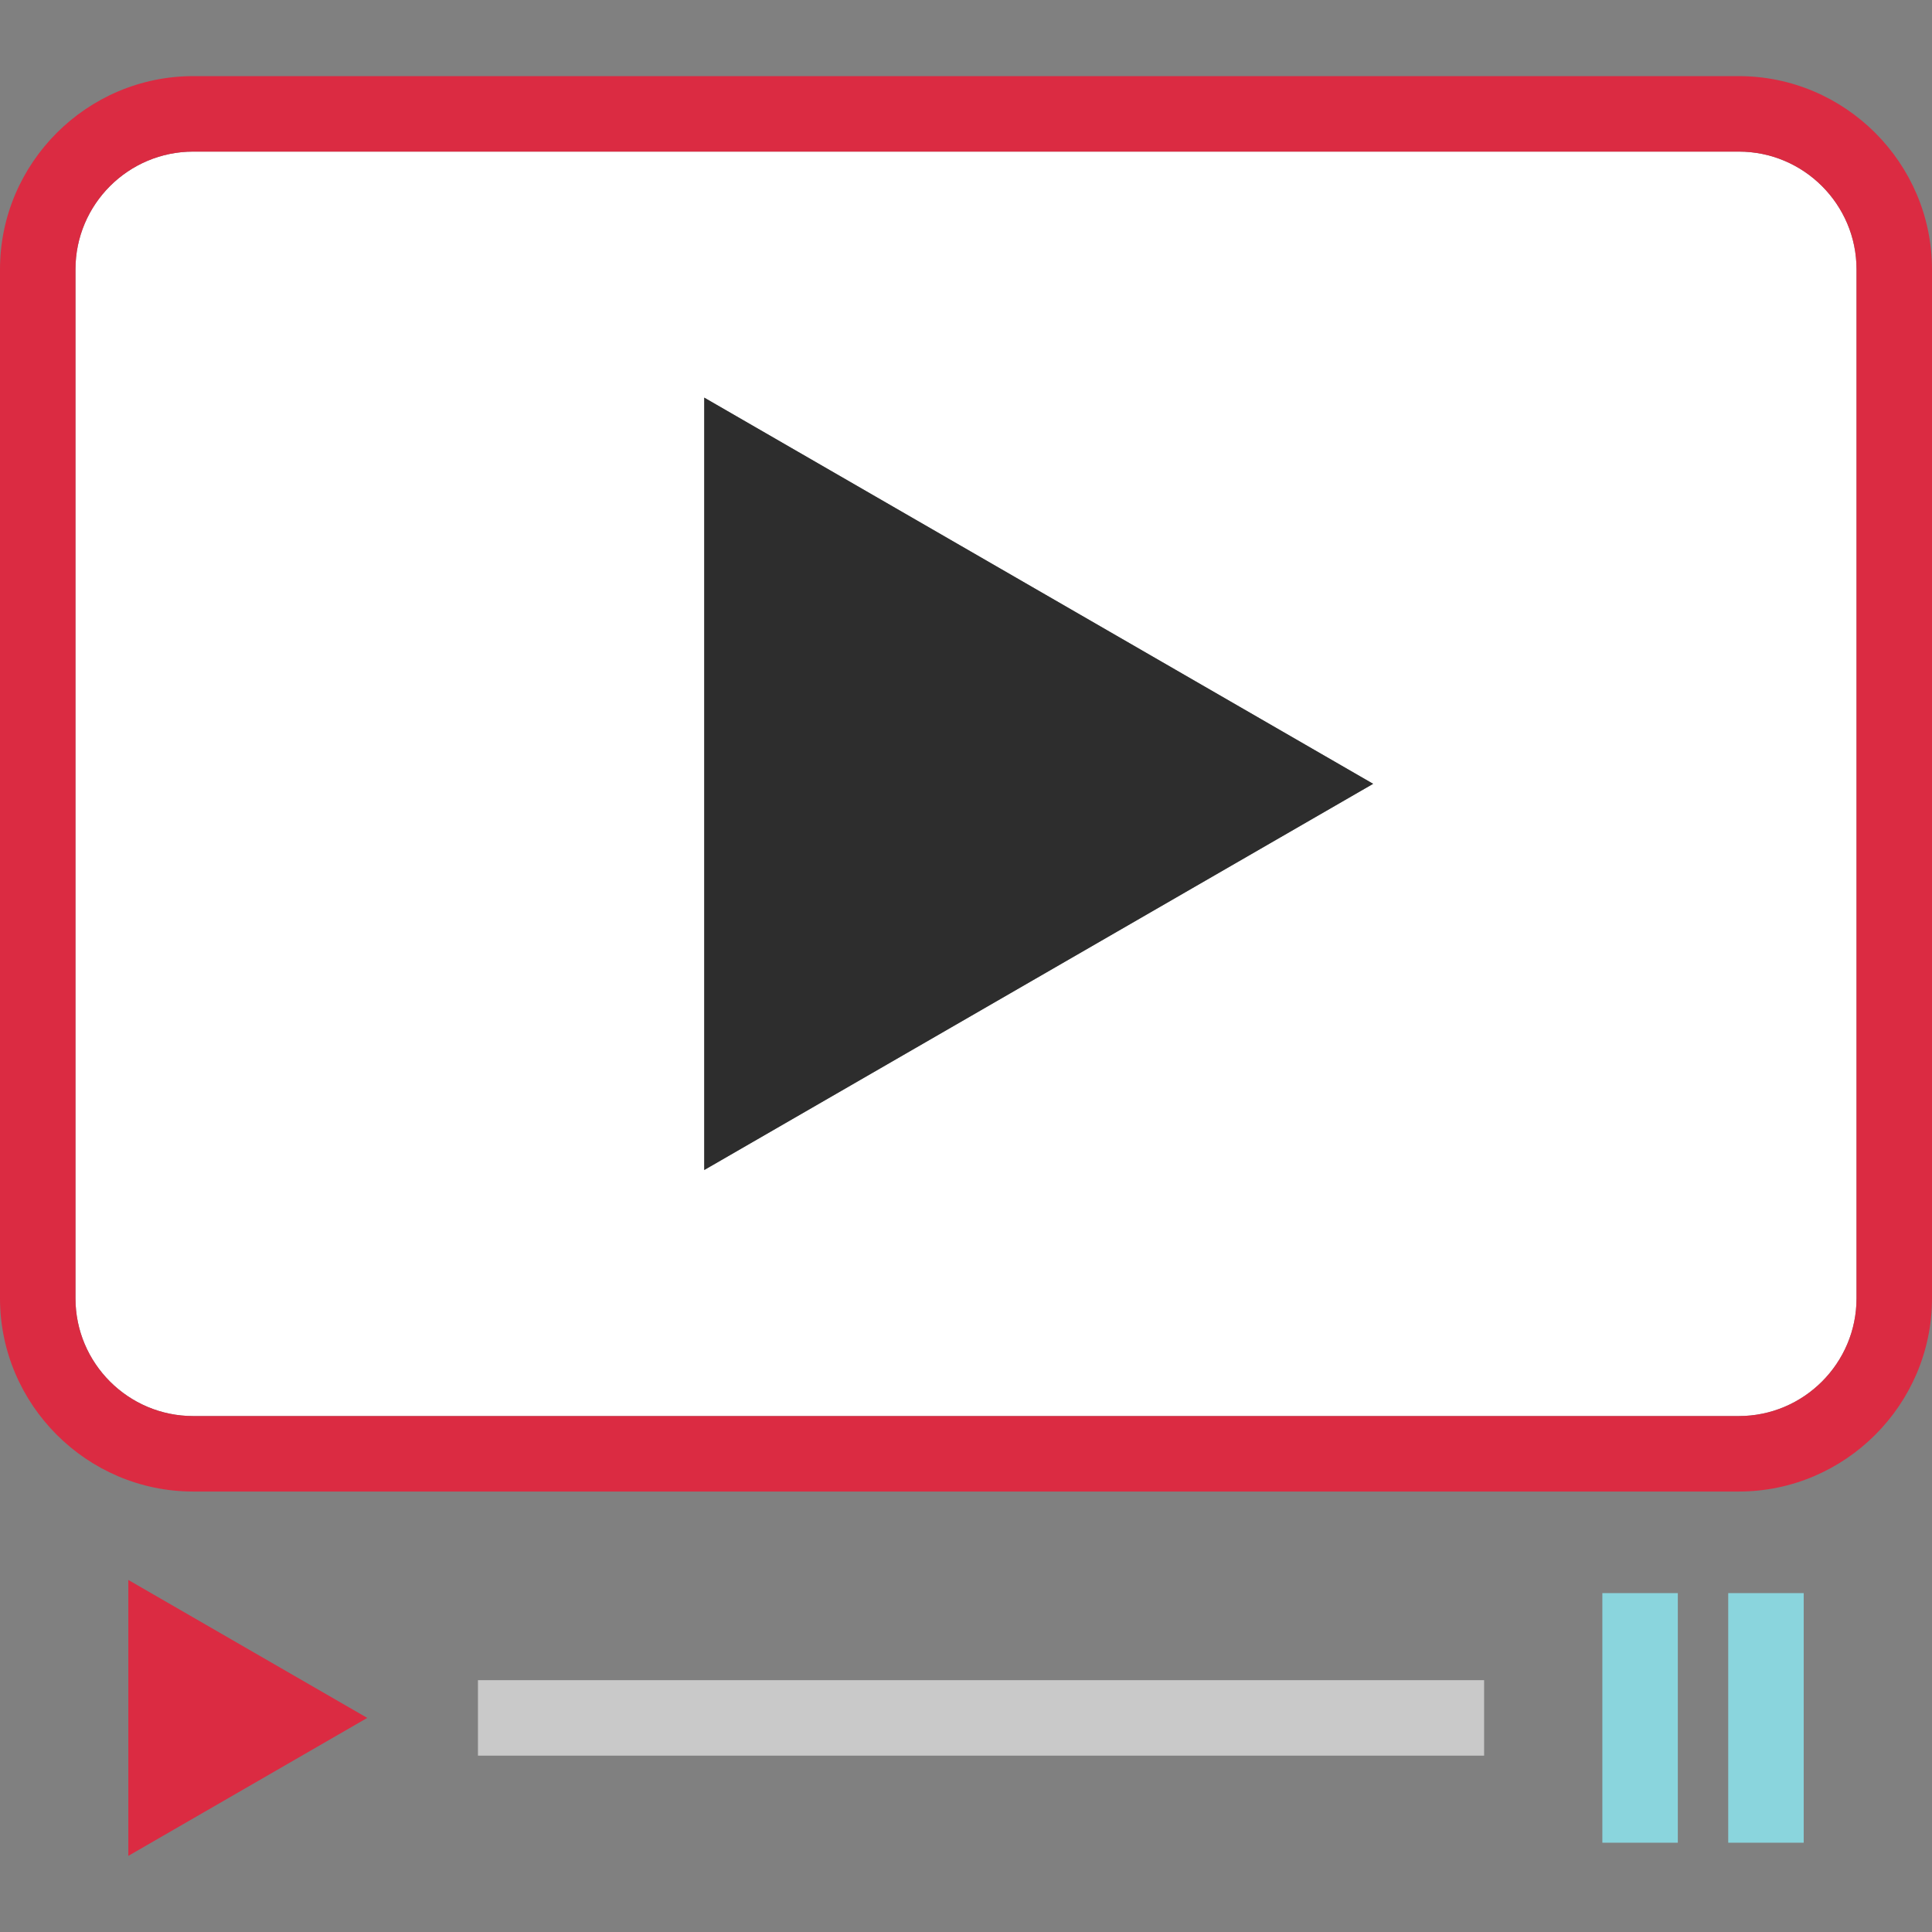
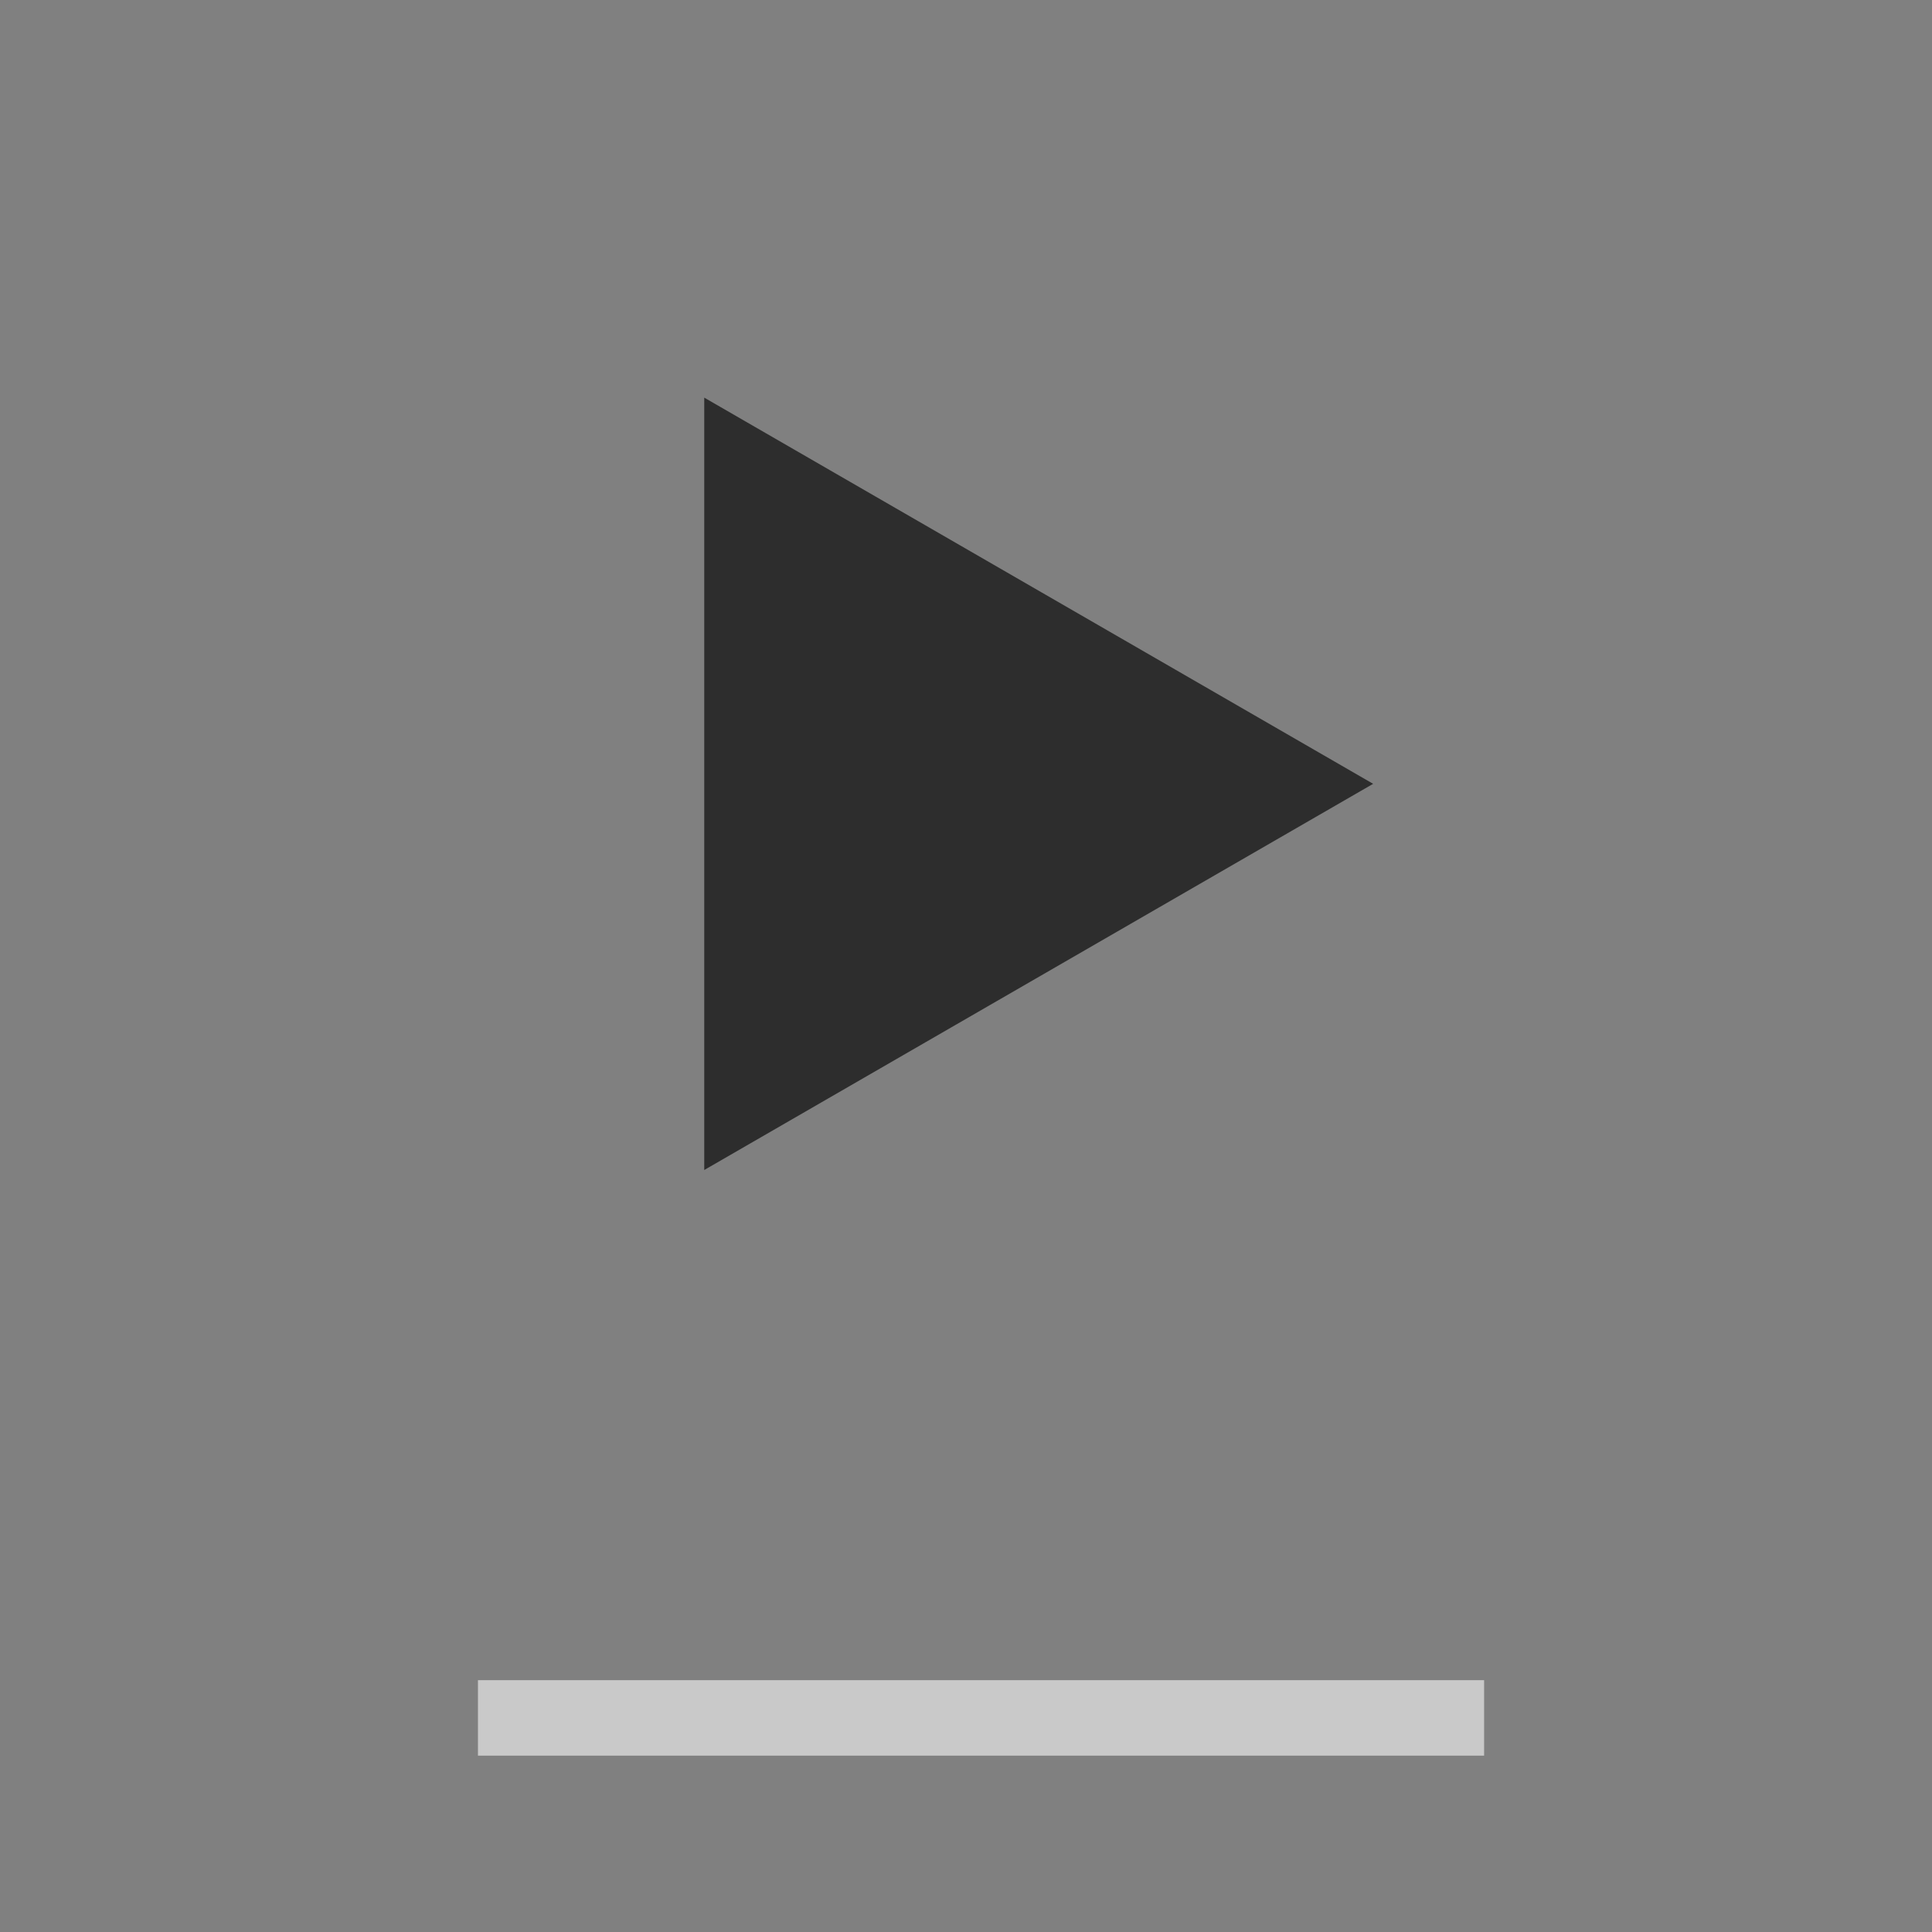
<svg xmlns="http://www.w3.org/2000/svg" version="1.1" id="Layer_1" viewBox="0 0 512 512" xml:space="preserve">
  <rect x="0" y="0" width="512" height="512" fill="#808080" stroke="none" />
-   <path style="fill:#FFFFFF;" d="M460.8,40.176H51.2c-17.208,0-31.2,14-31.2,31.2v272.696c0,17.2,14,31.2,31.2,31.2h409.6  c17.2,0,31.2-14,31.2-31.2V71.376C492,54.168,478,40.176,460.8,40.176z M186.632,310.064V105.376L363.896,207.72L186.632,310.064z" />
-   <path style="fill:#DB2B42;" d="M460.8,20.176H51.2c-28.16,0-51.2,23.04-51.2,51.2v272.696c0,28.16,23.04,51.2,51.2,51.2h409.6  c28.16,0,51.2-23.04,51.2-51.2V71.376C512,43.216,488.96,20.176,460.8,20.176z M492,344.072c0,17.2-14,31.2-31.2,31.2H51.2  c-17.208,0-31.2-14-31.2-31.2V71.376c0-17.208,14-31.2,31.2-31.2h409.6c17.2,0,31.2,14,31.2,31.2L492,344.072L492,344.072z" />
  <polygon style="fill:#2D2D2D;" points="186.632,310.064 363.896,207.72 186.632,105.376 " />
-   <polygon style="fill:#DB2B42;" points="34.008,491.824 97.328,455.264 34.008,418.704 " />
  <rect x="126.664" y="445.264" style="fill:#C9C9C9;" width="266.64" height="20" />
  <g>
-     <rect x="424.64" y="422.192" style="fill:#8AD5DD;" width="20" height="66.144" />
-     <rect x="458" y="422.192" style="fill:#8AD5DD;" width="20" height="66.144" />
-   </g>
+     </g>
</svg>